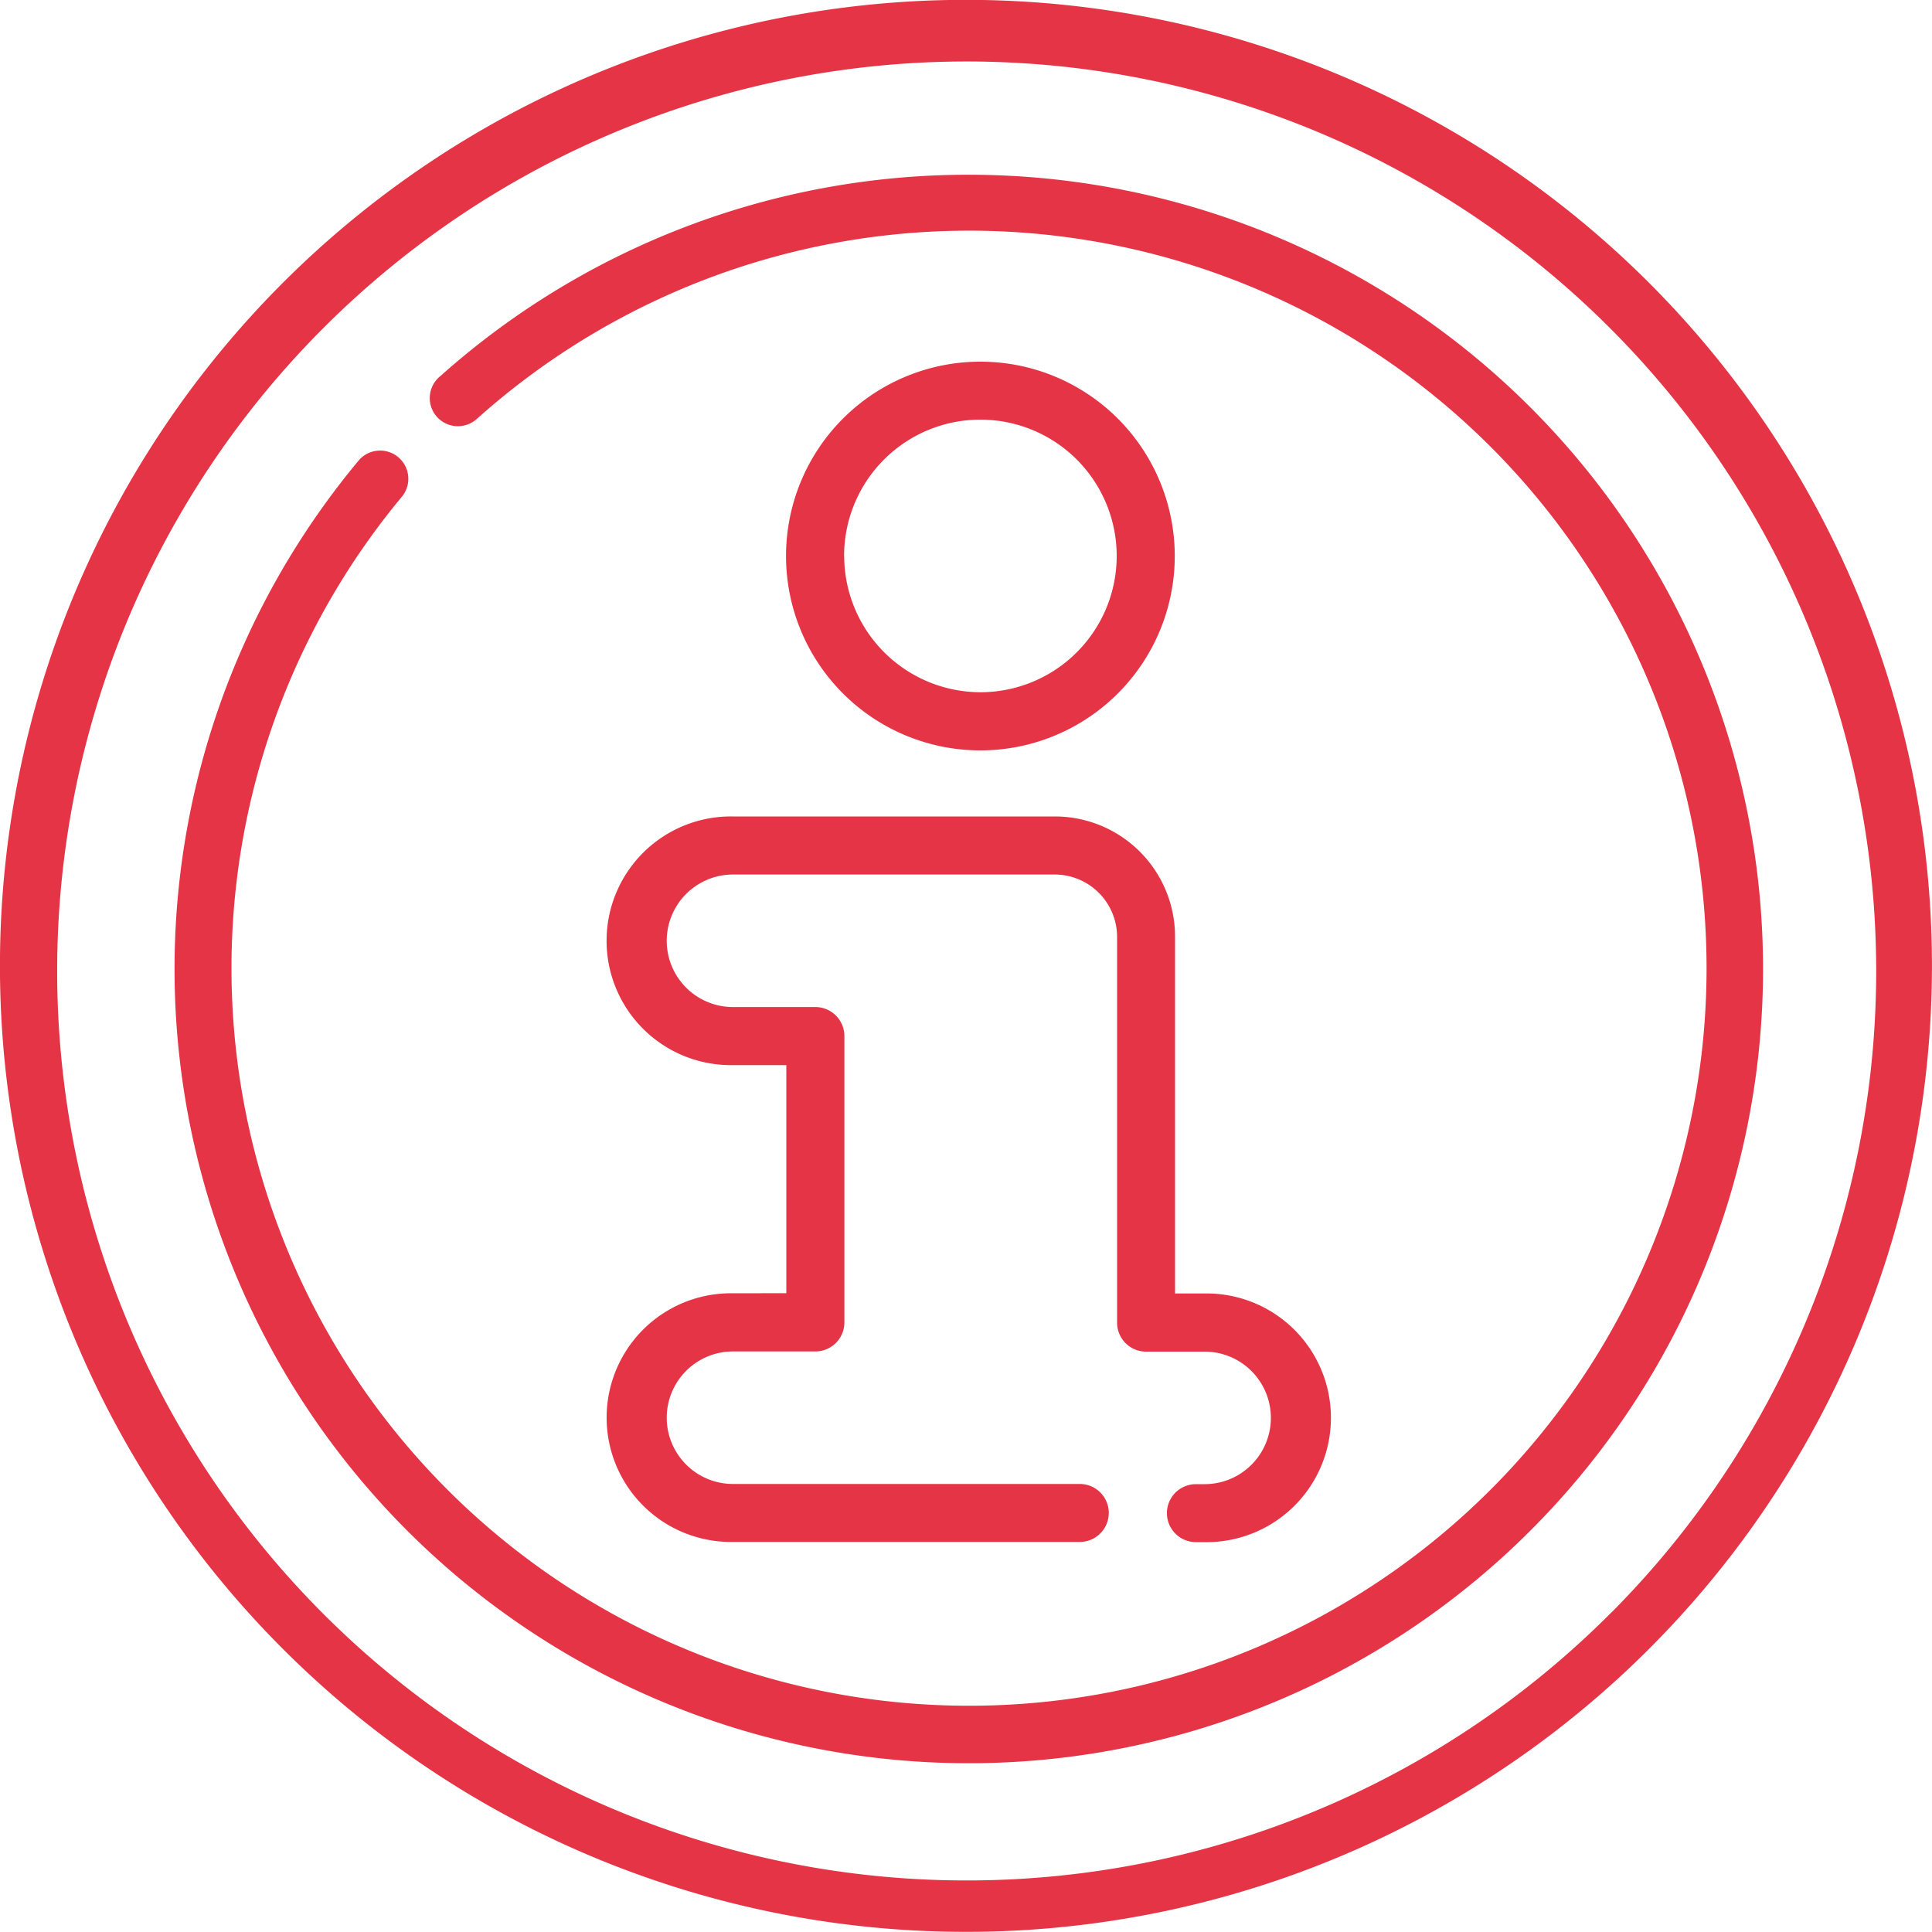
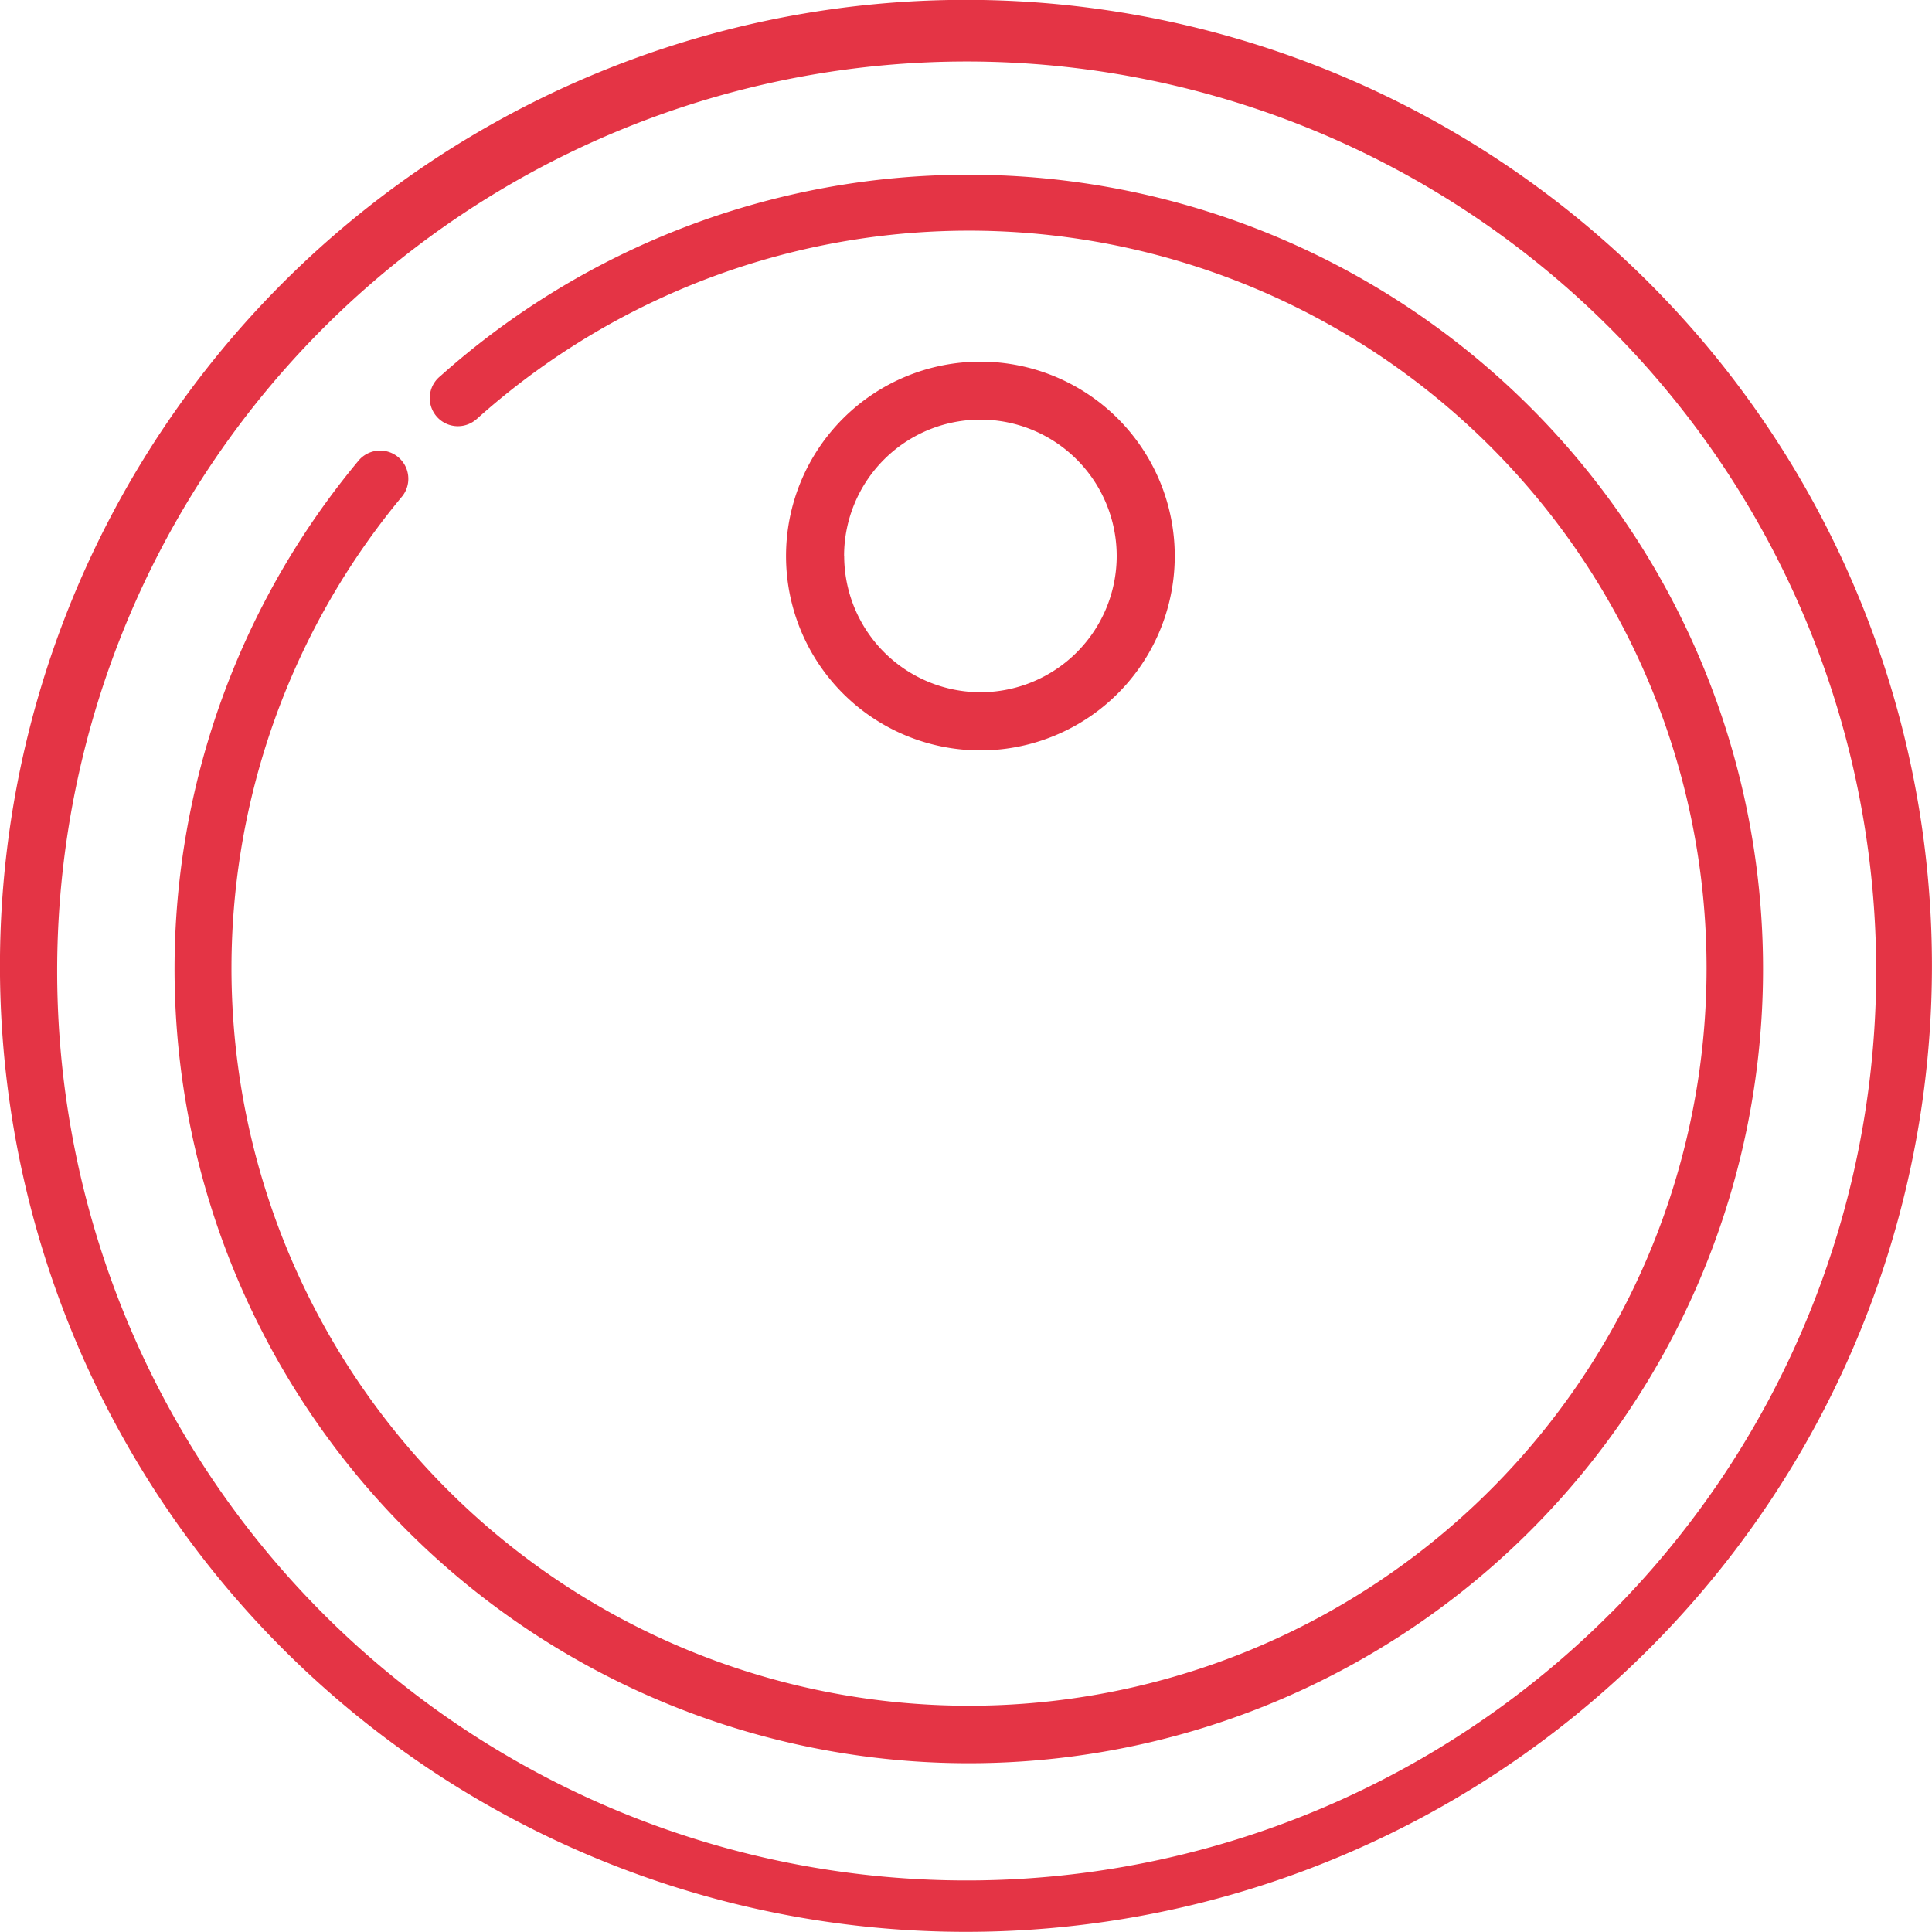
<svg xmlns="http://www.w3.org/2000/svg" id="圖層_1" data-name="圖層 1" viewBox="0 0 200 200">
  <defs>
    <style>.cls-1{fill:#e43445;}</style>
  </defs>
  <path id="Path_1069" data-name="Path 1069" class="cls-1" d="M171,29.57a100,100,0,1,0,0,140.83A100,100,0,0,0,171,29.57Zm-4.14,137.3a94.15,94.15,0,1,1,0-132.71A94.15,94.15,0,0,1,166.87,166.87Z" />
  <path id="Path_1070" data-name="Path 1070" class="cls-1" d="M100.29,18.09a82,82,0,0,0-54.7,20.84,2.91,2.91,0,1,0,3.62,4.56,2.75,2.75,0,0,0,.26-.22,76.35,76.35,0,1,1-7.81,8.08,2.92,2.92,0,0,0-4.48-3.74,82.22,82.22,0,1,0,63.11-29.52Z" />
-   <path id="Path_1071" data-name="Path 1071" class="cls-1" d="M75.88,133.88a12.87,12.87,0,1,0-.42,25.74h36.32a3,3,0,0,0,0-6H75.88a6.86,6.86,0,1,1,0-13.72h8.53a3,3,0,0,0,3-3V107.25a3,3,0,0,0-3-3H75.88a6.86,6.86,0,1,1,0-13.72H109.2A6.46,6.46,0,0,1,115.64,97v39.92a3,3,0,0,0,3,3h6.06a6.86,6.86,0,0,1,0,13.72h-.9a3,3,0,0,0,0,6h.9a12.87,12.87,0,1,0,.41-25.74h-3.47V97A12.44,12.44,0,0,0,109.2,84.52H75.87a12.87,12.87,0,0,0-.41,25.74H81.4v23.61Z" />
  <path id="Path_1072" data-name="Path 1072" class="cls-1" d="M121.61,57.56a20.12,20.12,0,1,0-20.12,20.12A20.12,20.12,0,0,0,121.61,57.56Zm-34.23,0a14.11,14.11,0,1,1,14.12,14.1h0a14.13,14.13,0,0,1-14.11-14.1Z" />
</svg>